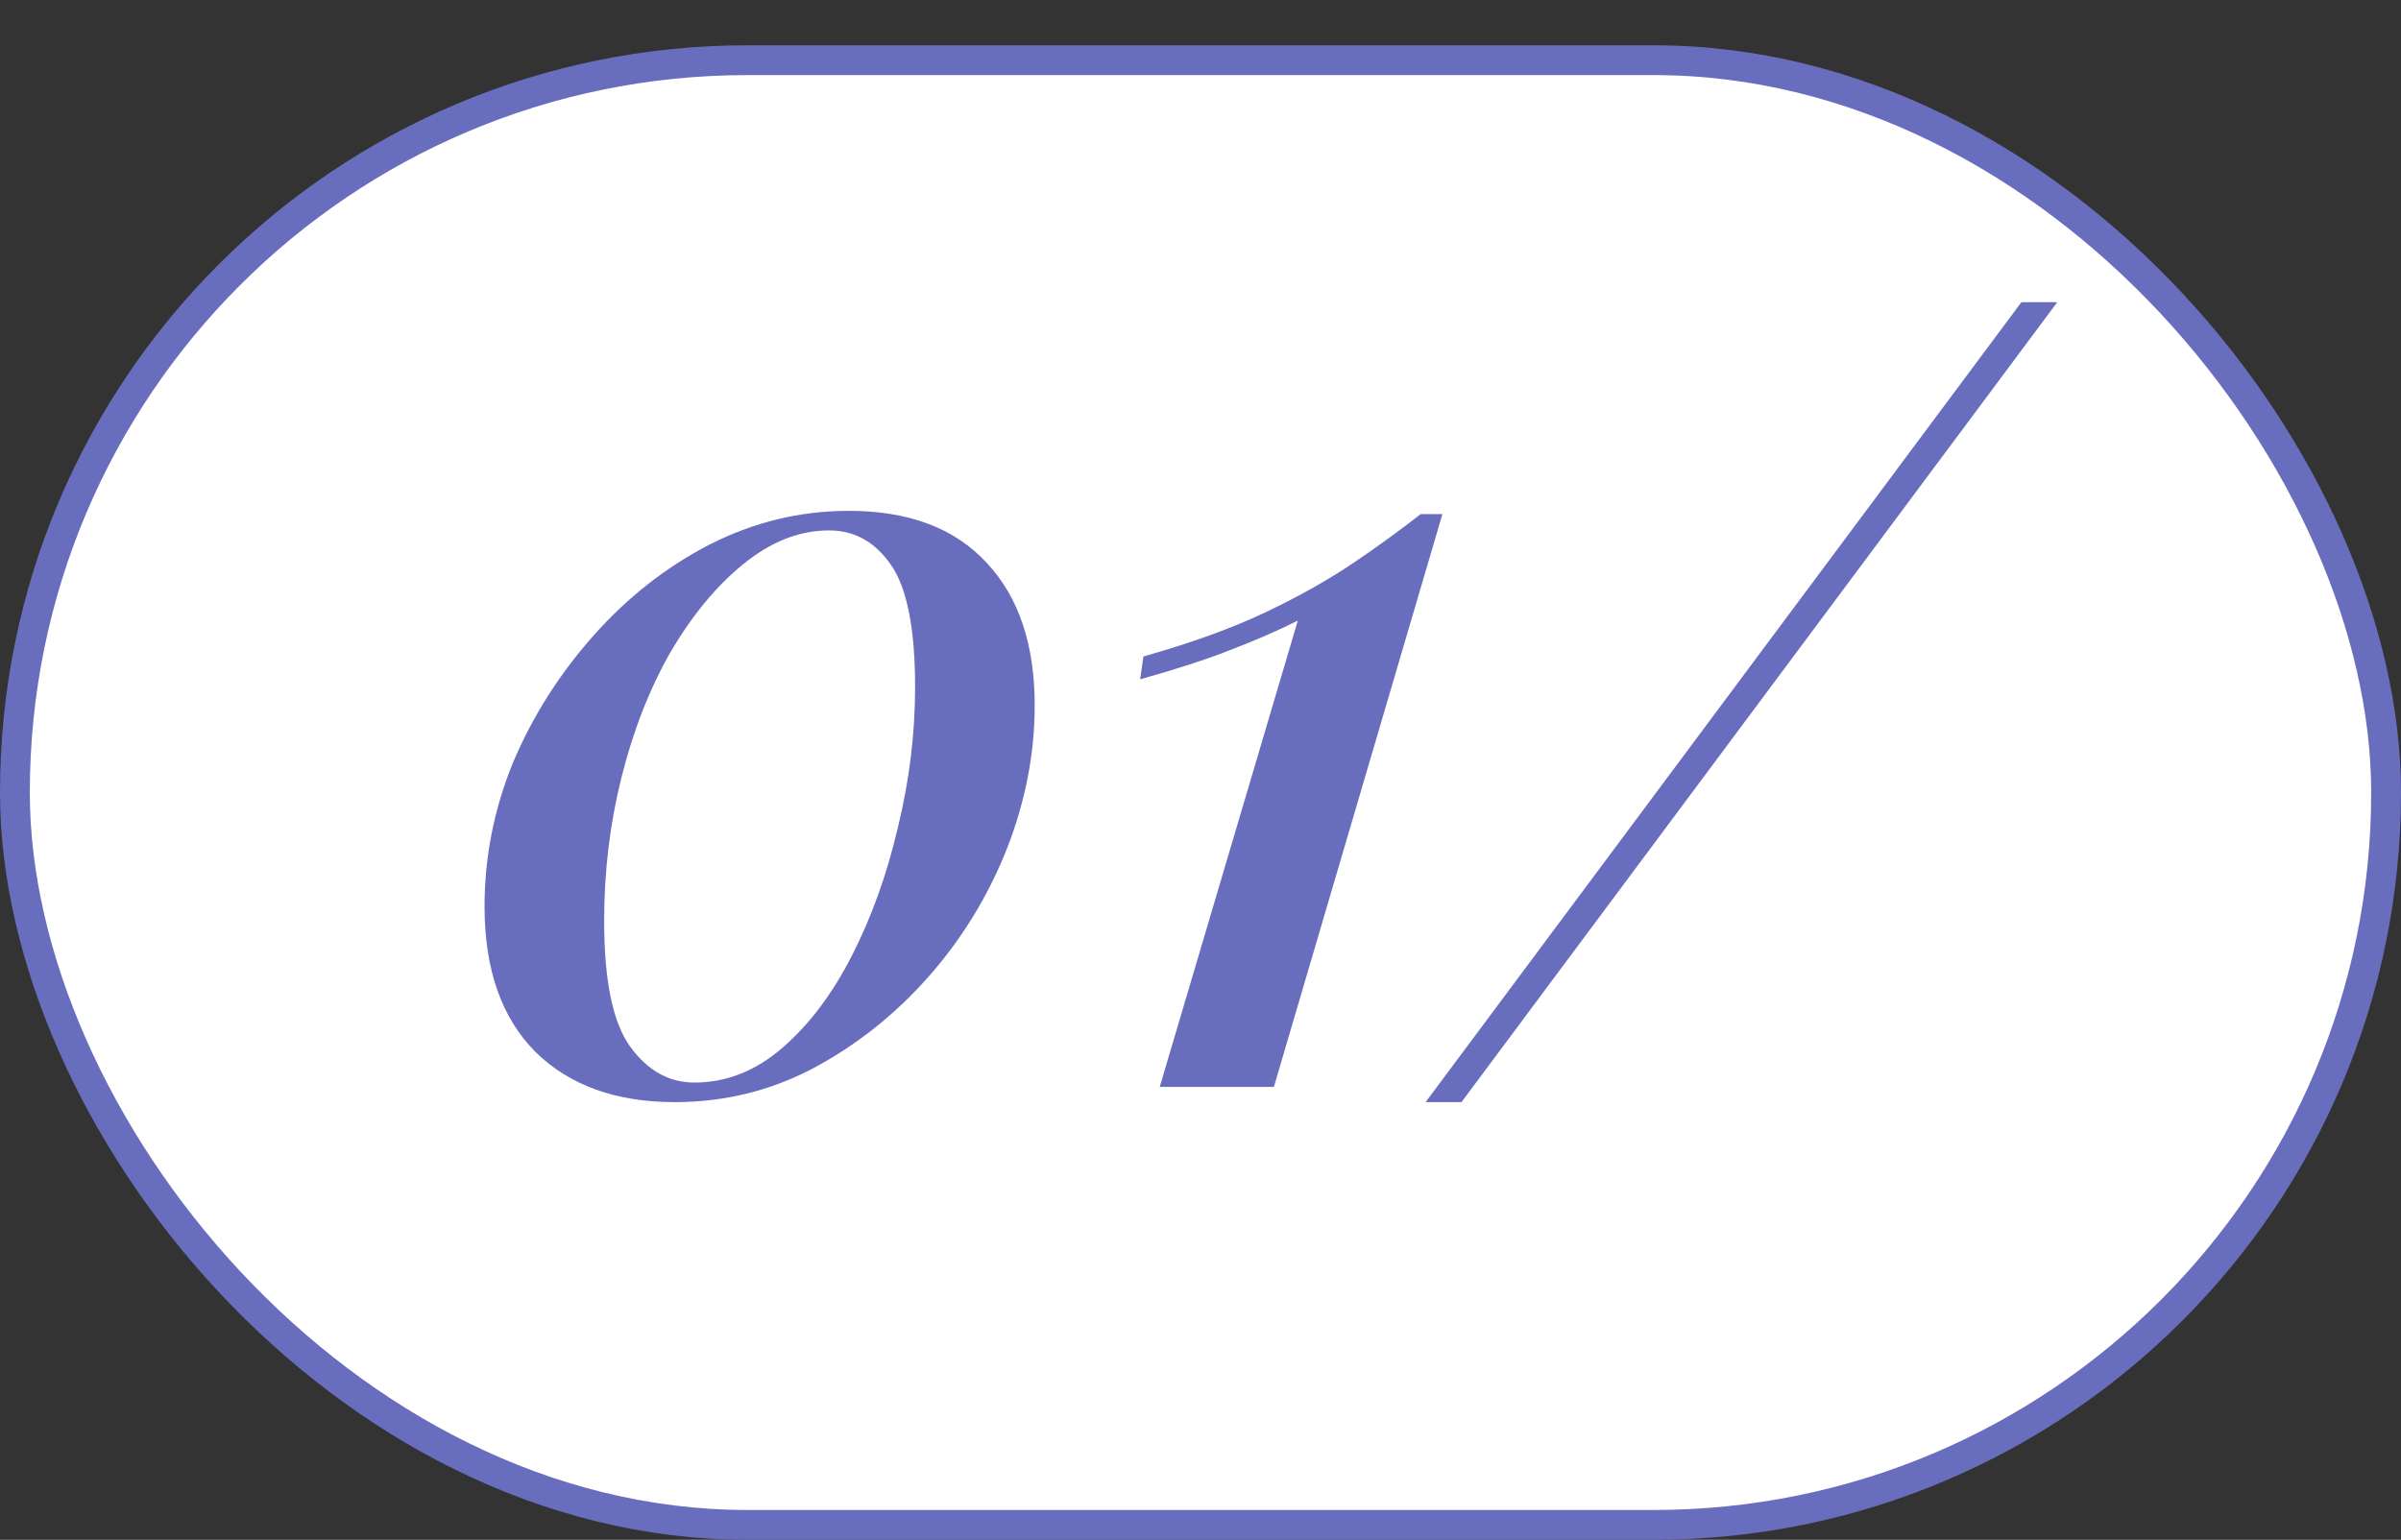
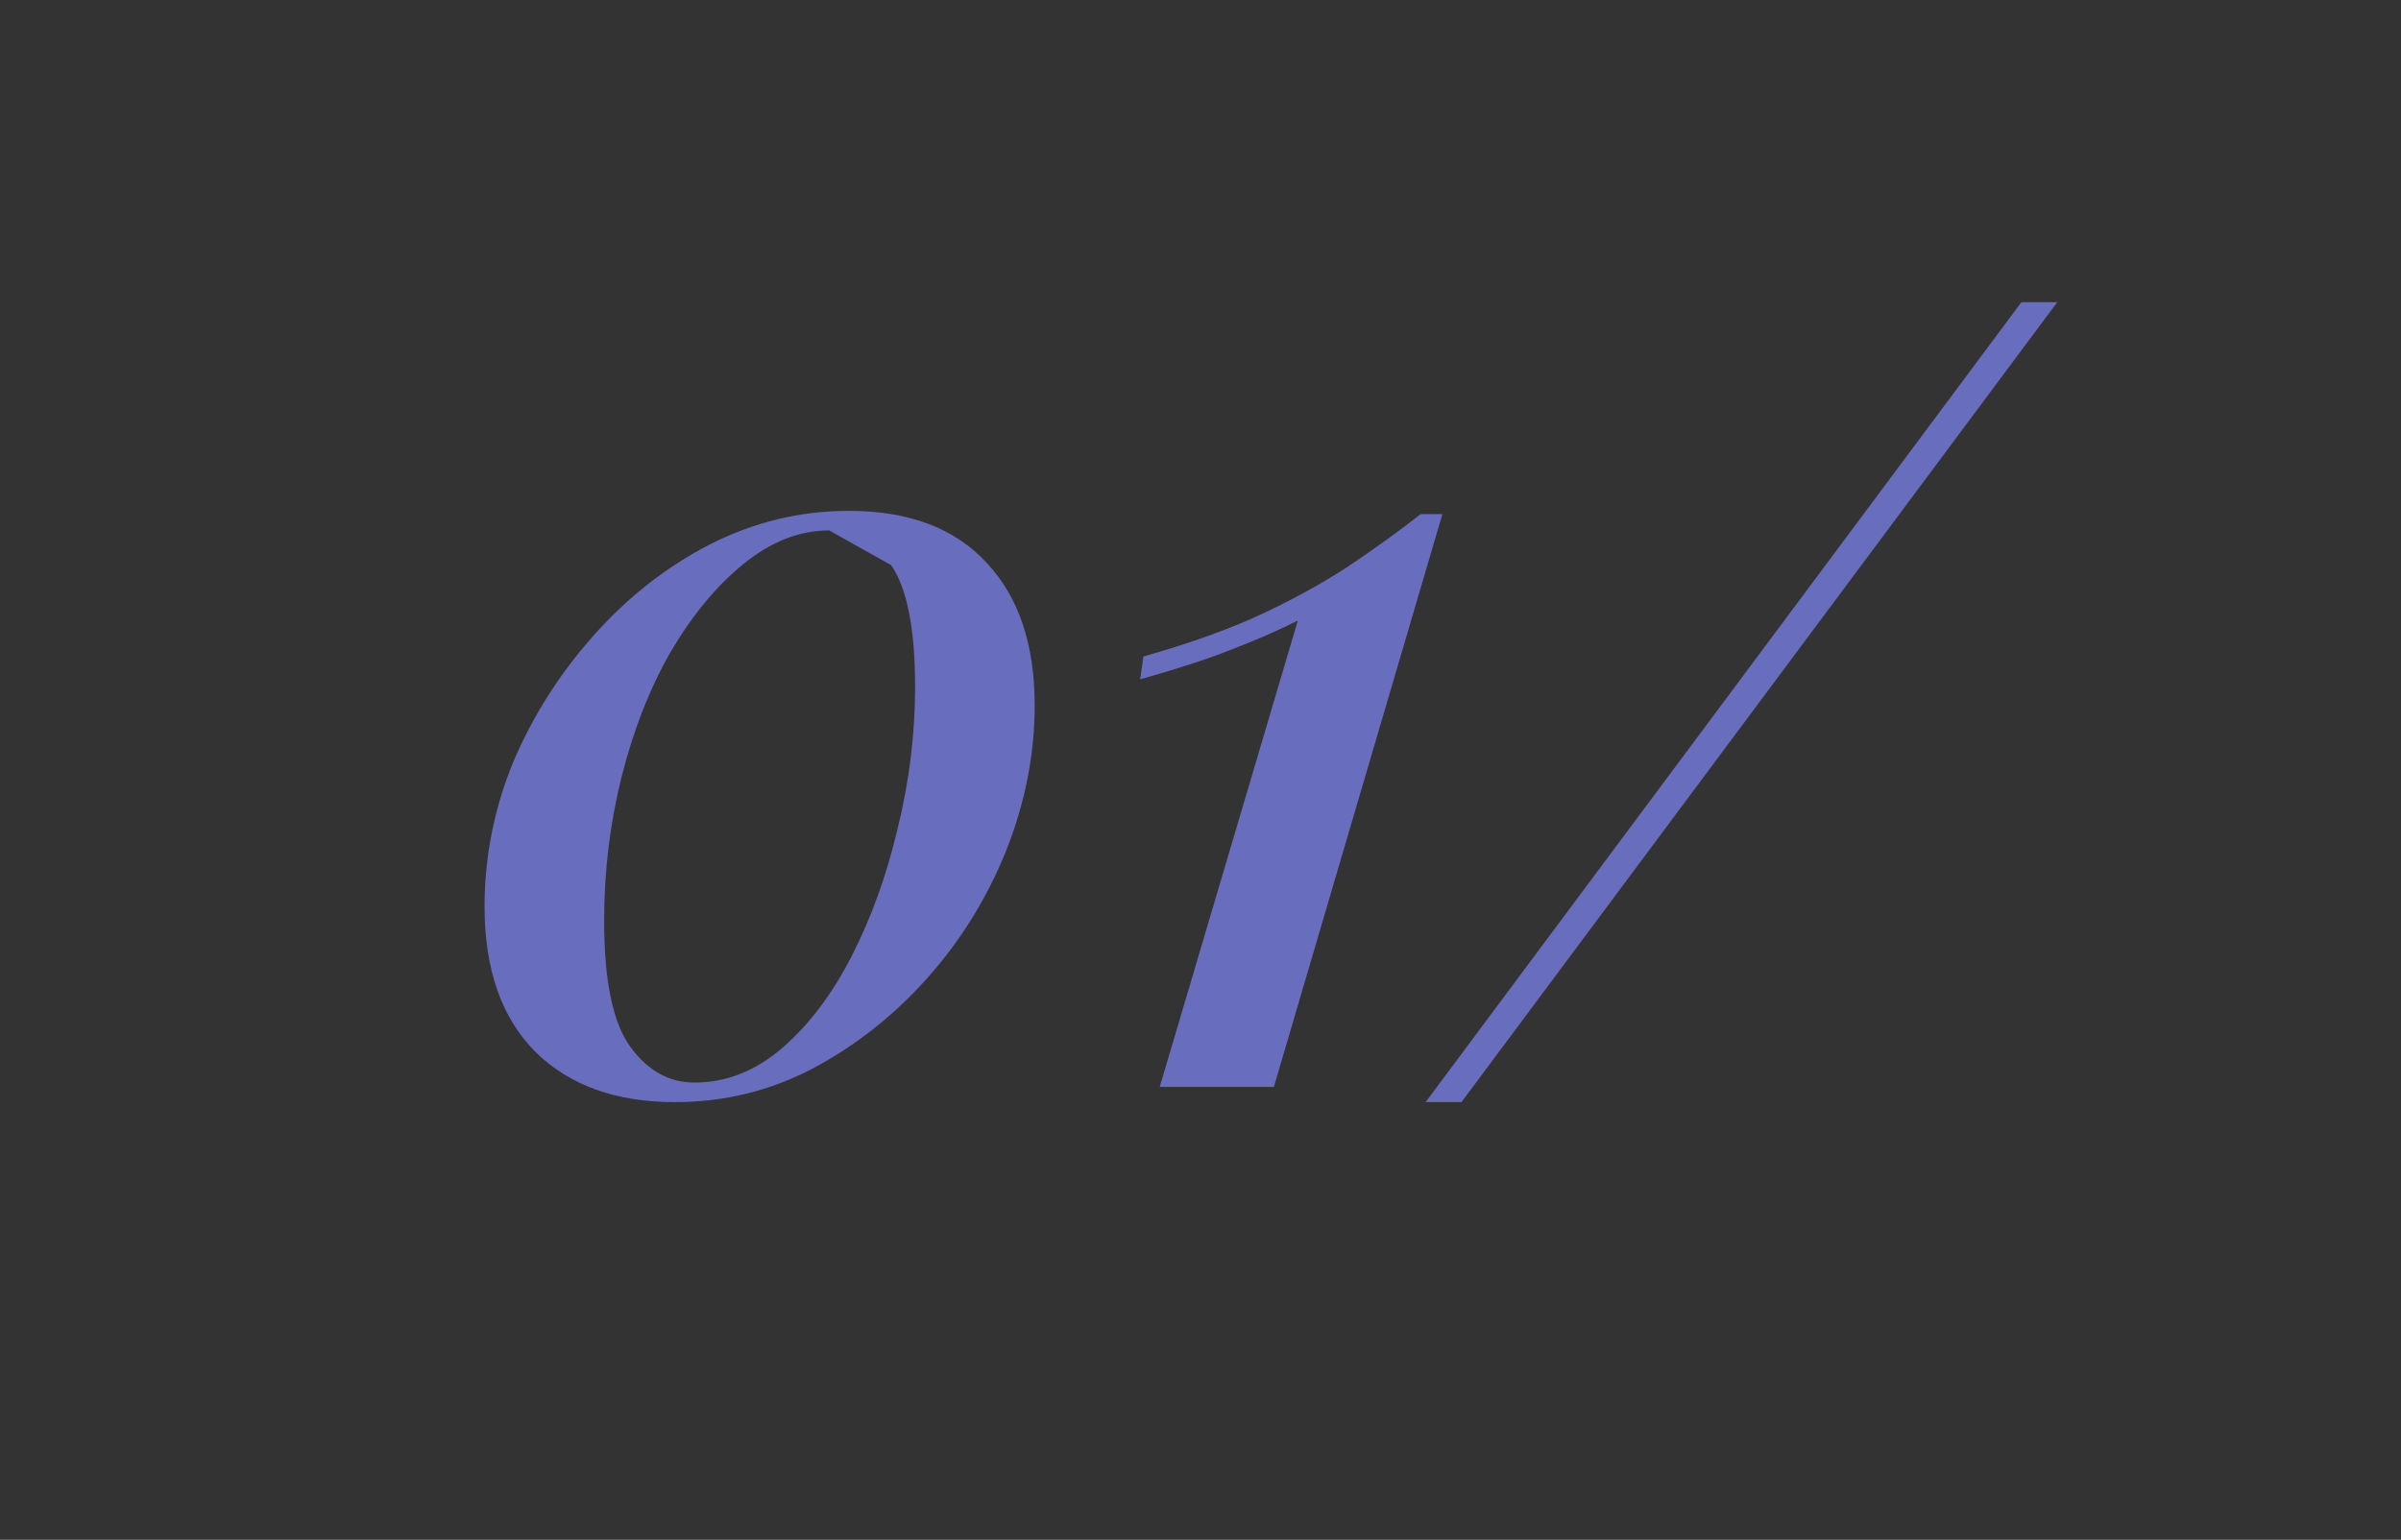
<svg xmlns="http://www.w3.org/2000/svg" width="53" height="34" viewBox="0 0 53 34" fill="none">
  <rect x="0" y="0" width="53" height="34" fill="#333333" stroke="none" />
-   <rect x="0.329" y="1.329" width="52.342" height="32.342" rx="16.171" fill="white" stroke="#696DBE" stroke-width="0.658" />
-   <path d="M18.736 11.28C20.064 11.28 21.08 11.664 21.784 12.432C22.488 13.184 22.84 14.232 22.84 15.576C22.84 16.648 22.632 17.712 22.216 18.768C21.8 19.808 21.224 20.744 20.488 21.576C19.752 22.408 18.904 23.08 17.944 23.592C17 24.088 15.984 24.336 14.896 24.336C13.6 24.336 12.576 23.968 11.824 23.232C11.072 22.48 10.696 21.408 10.696 20.016C10.696 18.928 10.904 17.872 11.32 16.848C11.752 15.824 12.344 14.888 13.096 14.04C13.848 13.192 14.704 12.52 15.664 12.024C16.64 11.528 17.664 11.28 18.736 11.28ZM18.304 11.712C17.648 11.712 17.016 11.96 16.408 12.456C15.816 12.936 15.28 13.584 14.8 14.4C14.336 15.216 13.976 16.136 13.72 17.16C13.464 18.184 13.336 19.24 13.336 20.328C13.336 21.656 13.528 22.584 13.912 23.112C14.296 23.64 14.768 23.904 15.328 23.904C16.032 23.904 16.68 23.648 17.272 23.136C17.864 22.624 18.376 21.944 18.808 21.096C19.24 20.248 19.576 19.312 19.816 18.288C20.072 17.248 20.2 16.208 20.2 15.168C20.2 13.888 20.024 12.992 19.672 12.48C19.32 11.968 18.864 11.712 18.304 11.712ZM31.84 11.352L28.12 24H25.6L28.648 13.704C28.2 13.928 27.704 14.144 27.16 14.352C26.632 14.56 25.968 14.776 25.168 15L25.24 14.496C26.312 14.192 27.216 13.864 27.952 13.512C28.688 13.16 29.328 12.8 29.872 12.432C30.416 12.064 30.912 11.704 31.36 11.352H31.84ZM31.469 24.336L44.621 6.672H45.413L32.261 24.336H31.469Z" fill="#696DBE" />
+   <path d="M18.736 11.28C20.064 11.28 21.08 11.664 21.784 12.432C22.488 13.184 22.84 14.232 22.84 15.576C22.84 16.648 22.632 17.712 22.216 18.768C21.8 19.808 21.224 20.744 20.488 21.576C19.752 22.408 18.904 23.08 17.944 23.592C17 24.088 15.984 24.336 14.896 24.336C13.6 24.336 12.576 23.968 11.824 23.232C11.072 22.48 10.696 21.408 10.696 20.016C10.696 18.928 10.904 17.872 11.32 16.848C11.752 15.824 12.344 14.888 13.096 14.04C13.848 13.192 14.704 12.52 15.664 12.024C16.64 11.528 17.664 11.28 18.736 11.28ZM18.304 11.712C17.648 11.712 17.016 11.96 16.408 12.456C15.816 12.936 15.28 13.584 14.8 14.4C14.336 15.216 13.976 16.136 13.72 17.16C13.464 18.184 13.336 19.24 13.336 20.328C13.336 21.656 13.528 22.584 13.912 23.112C14.296 23.64 14.768 23.904 15.328 23.904C16.032 23.904 16.68 23.648 17.272 23.136C17.864 22.624 18.376 21.944 18.808 21.096C19.24 20.248 19.576 19.312 19.816 18.288C20.072 17.248 20.2 16.208 20.2 15.168C20.2 13.888 20.024 12.992 19.672 12.48ZM31.84 11.352L28.12 24H25.6L28.648 13.704C28.2 13.928 27.704 14.144 27.16 14.352C26.632 14.56 25.968 14.776 25.168 15L25.24 14.496C26.312 14.192 27.216 13.864 27.952 13.512C28.688 13.16 29.328 12.8 29.872 12.432C30.416 12.064 30.912 11.704 31.36 11.352H31.84ZM31.469 24.336L44.621 6.672H45.413L32.261 24.336H31.469Z" fill="#696DBE" />
</svg>